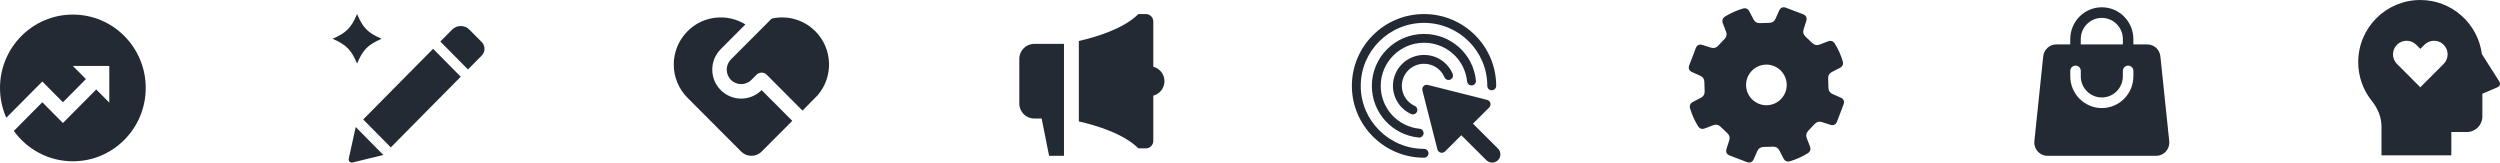
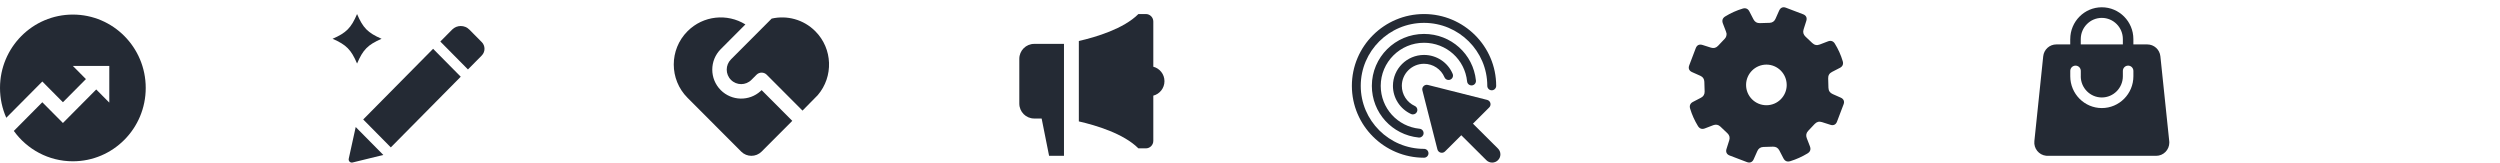
<svg xmlns="http://www.w3.org/2000/svg" width="492" height="32" viewBox="0 0 492 32" fill="none">
  <path d="M2.719 25.769L8.327 20.122L12.383 24.206L18.938 17.606L21.509 20.195V12.976H14.339L16.91 15.565L12.383 20.122L8.327 16.039L1.238 23.177C0.443 21.384 0 19.395 0 17.305C0 9.331 6.419 2.868 14.339 2.868C22.26 2.868 28.679 9.331 28.679 17.305C28.679 25.279 22.26 31.741 14.339 31.741C9.557 31.741 5.325 29.386 2.719 25.765V25.769Z" fill="#242A34" />
  <g clip-path="url(#clip0_109_11203)">
    <path d="M85.235 9.604L90.673 15.098L76.913 29.006L71.479 23.511L85.235 9.604ZM94.8 8.278L92.374 5.828C91.439 4.883 89.916 4.883 88.977 5.828L86.655 8.174L92.093 13.668L94.804 10.929C95.532 10.194 95.532 9.01 94.804 8.274L94.8 8.278ZM68.632 31.235C68.532 31.686 68.934 32.088 69.38 31.979L75.439 30.494L70.005 25L68.632 31.235Z" fill="#242A34" />
    <path d="M75.092 7.634C72.385 8.814 71.438 9.771 70.271 12.506C69.104 9.771 68.156 8.814 65.449 7.634C68.156 6.455 69.104 5.498 70.271 2.763C71.438 5.498 72.385 6.455 75.092 7.634Z" fill="#242A34" />
  </g>
  <g clip-path="url(#clip1_109_11203)">
    <path d="M150.895 14.71C150.34 14.153 149.44 14.153 148.884 14.71L147.876 15.719C146.765 16.833 144.965 16.833 143.854 15.719C142.743 14.606 142.743 12.801 143.854 11.688L151.865 3.659C154.857 2.979 158.121 3.808 160.45 6.143C163.891 9.591 164.052 15.082 160.933 18.722L157.933 21.767L150.892 14.71H150.895ZM135.306 6.143C138.398 3.044 143.133 2.599 146.696 4.807L141.842 9.672C139.62 11.899 139.62 15.508 141.842 17.735C143.995 19.893 147.451 19.959 149.681 17.931L149.888 17.735L155.922 23.783L149.888 29.831C148.777 30.944 146.976 30.944 145.865 29.831L135.306 19.248C131.693 15.627 131.693 9.76 135.306 6.143Z" fill="#242A34" />
  </g>
  <g clip-path="url(#clip2_109_11203)">
    <path d="M226.971 13.134V4.233C226.971 3.423 226.316 2.763 225.504 2.763H224.037C221.14 5.668 215.691 7.296 212.316 8.067V23.892C215.691 24.663 221.136 26.292 224.037 29.197H225.504C226.312 29.197 226.971 28.541 226.971 27.726V18.822C228.236 18.497 229.167 17.347 229.167 15.976C229.167 14.604 228.232 13.458 226.971 13.13V13.134ZM203.528 8.636C201.912 8.636 200.599 9.952 200.599 11.573V20.387C200.599 22.007 201.912 23.323 203.528 23.323H204.995L206.461 30.667H209.391V8.636H203.528Z" fill="#242A34" />
  </g>
  <g clip-path="url(#clip3_109_11203)">
    <path d="M289.875 24.333L294.805 29.24C295.439 29.871 295.439 30.892 294.805 31.523C294.172 32.153 293.146 32.153 292.513 31.523L287.582 26.615L284.375 29.808C283.888 30.293 283.052 30.064 282.882 29.398L279.928 17.793C279.761 17.143 280.355 16.552 281.009 16.717L292.667 19.658C293.336 19.827 293.566 20.655 293.079 21.144L289.875 24.337V24.333Z" fill="#242A34" />
    <path d="M278.058 22.515C277.935 22.515 277.813 22.492 277.694 22.437C275.528 21.443 274.13 19.271 274.13 16.902C274.13 13.544 276.874 10.812 280.248 10.812C282.711 10.812 284.925 12.271 285.883 14.529C286.073 14.971 285.863 15.483 285.42 15.669C284.976 15.858 284.461 15.649 284.275 15.207C283.59 13.595 282.01 12.551 280.248 12.551C277.84 12.551 275.88 14.502 275.88 16.898C275.88 18.593 276.878 20.143 278.426 20.852C278.866 21.053 279.056 21.57 278.854 22.007C278.708 22.326 278.391 22.512 278.058 22.512V22.515Z" fill="#242A34" />
    <path d="M279.29 27.072C279.263 27.072 279.231 27.072 279.199 27.068C273.944 26.536 269.98 22.165 269.98 16.898C269.98 11.262 274.586 6.677 280.249 6.677C285.539 6.677 289.931 10.623 290.465 15.854C290.513 16.331 290.164 16.76 289.685 16.808C289.202 16.851 288.775 16.508 288.727 16.031C288.284 11.691 284.64 8.416 280.249 8.416C275.548 8.416 271.727 12.22 271.727 16.898C271.727 21.27 275.014 24.896 279.378 25.338C279.857 25.385 280.209 25.815 280.158 26.292C280.11 26.741 279.734 27.072 279.29 27.072Z" fill="#242A34" />
    <path d="M280.248 31.038C272.419 31.038 266.048 24.695 266.048 16.898C266.048 9.102 272.419 2.763 280.248 2.763C288.077 2.763 294.449 9.105 294.449 16.898C294.449 17.379 294.057 17.77 293.574 17.77C293.091 17.77 292.699 17.379 292.699 16.898C292.699 10.063 287.111 4.501 280.244 4.501C273.378 4.501 267.794 10.063 267.794 16.898C267.794 23.734 273.382 29.296 280.248 29.296C280.731 29.296 281.124 29.686 281.124 30.167C281.124 30.648 280.731 31.038 280.248 31.038Z" fill="#242A34" />
  </g>
  <g clip-path="url(#clip4_109_11203)">
    <path d="M339.793 6.64C339.771 6.558 339.741 6.394 339.685 6.238C339.481 5.692 339.269 5.151 339.061 4.61C338.841 4.026 338.996 3.558 339.524 3.234C340.606 2.567 341.762 2.052 342.983 1.684C343.528 1.519 343.995 1.714 344.259 2.216C344.541 2.749 344.809 3.281 345.086 3.814C345.35 4.32 345.77 4.567 346.341 4.55C346.978 4.532 347.618 4.515 348.254 4.493C348.791 4.472 349.181 4.216 349.406 3.727C349.657 3.182 349.895 2.632 350.137 2.082C350.401 1.498 350.882 1.294 351.47 1.519C352.6 1.948 353.73 2.376 354.859 2.809C355.443 3.034 355.669 3.498 355.487 4.091C355.314 4.653 355.132 5.216 354.95 5.779C354.768 6.337 354.902 6.809 355.327 7.212C355.772 7.627 356.214 8.047 356.655 8.467C357.088 8.878 357.573 8.978 358.131 8.757C358.672 8.545 359.213 8.337 359.759 8.134C360.317 7.926 360.784 8.082 361.092 8.58C361.767 9.671 362.291 10.831 362.654 12.06C362.819 12.605 362.624 13.073 362.122 13.337C361.598 13.614 361.074 13.882 360.546 14.151C360.01 14.419 359.763 14.852 359.785 15.45C359.806 16.06 359.819 16.67 359.837 17.276C359.854 17.869 360.135 18.285 360.685 18.519C361.217 18.748 361.75 18.986 362.278 19.224C362.832 19.475 363.035 19.96 362.823 20.518C362.39 21.666 361.953 22.817 361.512 23.964C361.304 24.514 360.828 24.748 360.269 24.575C359.694 24.397 359.127 24.215 358.555 24.029C357.997 23.847 357.521 23.977 357.123 24.401C356.699 24.852 356.275 25.302 355.85 25.752C355.456 26.168 355.366 26.648 355.569 27.18C355.777 27.726 355.989 28.267 356.197 28.808C356.422 29.405 356.257 29.869 355.712 30.198C354.656 30.838 353.539 31.34 352.362 31.708C351.717 31.908 351.275 31.726 350.964 31.128C350.7 30.622 350.44 30.111 350.176 29.605C349.912 29.094 349.492 28.851 348.921 28.864C348.293 28.877 347.666 28.895 347.038 28.921C346.484 28.942 346.077 29.202 345.848 29.717C345.606 30.267 345.363 30.817 345.116 31.362C344.861 31.925 344.376 32.12 343.796 31.899C342.658 31.466 341.52 31.033 340.377 30.596C339.832 30.388 339.594 29.912 339.762 29.354C339.94 28.769 340.13 28.193 340.316 27.609C340.485 27.072 340.36 26.609 339.957 26.224C339.494 25.782 339.035 25.345 338.568 24.908C338.165 24.536 337.702 24.44 337.187 24.631C336.625 24.839 336.066 25.064 335.508 25.276C334.945 25.488 334.473 25.323 334.157 24.808C333.495 23.73 332.985 22.588 332.617 21.38C332.443 20.8 332.63 20.341 333.162 20.06C333.694 19.783 334.227 19.51 334.759 19.229C335.248 18.973 335.482 18.562 335.473 18.016C335.46 17.371 335.439 16.722 335.413 16.077C335.391 15.54 335.136 15.151 334.647 14.926C334.093 14.67 333.53 14.432 332.976 14.181C332.409 13.921 332.218 13.445 332.439 12.861C332.863 11.74 333.292 10.618 333.72 9.493C333.958 8.865 334.417 8.649 335.066 8.852C335.62 9.026 336.174 9.207 336.728 9.38C337.265 9.549 337.728 9.424 338.113 9.017C338.555 8.554 338.988 8.09 339.429 7.627C339.676 7.368 339.788 7.06 339.797 6.623L339.793 6.64ZM351.622 16.713C351.622 14.51 349.834 12.718 347.635 12.714C345.437 12.714 343.636 14.497 343.628 16.701C343.619 18.913 345.411 20.709 347.635 20.709C349.838 20.709 351.622 18.925 351.626 16.713H351.622Z" fill="#242A34" />
  </g>
  <g clip-path="url(#clip5_109_11203)">
    <path fill-rule="evenodd" clip-rule="evenodd" d="M407.421 7.696V8.742H404.679C403.352 8.742 402.242 9.75 402.105 11.08L400.363 27.782C400.214 29.214 401.246 30.499 402.666 30.65C402.755 30.658 402.847 30.666 402.936 30.666H424.333C425.76 30.666 426.922 29.499 426.922 28.055C426.922 27.965 426.918 27.872 426.906 27.782L425.163 11.08C425.026 9.75 423.913 8.742 422.59 8.742H419.848V7.696C419.848 4.235 417.065 1.433 413.636 1.433C410.208 1.433 407.425 4.239 407.425 7.696H407.421ZM413.636 3.52C411.35 3.52 409.494 5.39 409.494 7.696V8.742H417.779V7.696C417.779 5.39 415.923 3.52 413.636 3.52ZM409.494 15.005C409.494 17.31 411.35 19.181 413.636 19.181C415.923 19.181 417.779 17.31 417.779 15.005V13.959C417.779 13.382 418.242 12.914 418.815 12.914C419.388 12.914 419.852 13.382 419.852 13.959V15.005C419.852 18.465 417.069 21.267 413.64 21.267C410.212 21.267 407.429 18.461 407.429 15.005V13.959C407.429 13.382 407.893 12.914 408.466 12.914C409.038 12.914 409.502 13.382 409.502 13.959V15.005H409.494Z" fill="#242A34" />
  </g>
  <g clip-path="url(#clip6_109_11203)">
-     <path d="M476.313 0C482.525 0 487.657 4.639 488.433 10.644L491.872 16.051C492.098 16.405 492.051 16.939 491.526 17.165L488.531 18.45V22.926C488.531 24.616 487.162 25.982 485.477 25.982H482.422V30.566H468.677V24.919C468.677 23.114 468.012 21.407 466.775 19.871C465.098 17.775 464.096 15.116 464.096 12.223C464.096 5.471 469.565 0 476.313 0ZM475.507 8.804C474.462 7.759 472.773 7.759 471.728 8.804C470.682 9.85 470.682 11.54 471.728 12.586L476.318 17.178L480.908 12.586C481.953 11.54 481.953 9.85 480.908 8.804C479.863 7.759 478.173 7.759 477.128 8.804L476.318 9.615L475.507 8.804Z" fill="#242A34" />
-   </g>
+     </g>
  <defs>
    <clipPath id="clip0_109_11203">
      <rect width="29.897" height="29.233" fill="white" transform="translate(65.449 2.763)" />
    </clipPath>
    <clipPath id="clip1_109_11203">
      <rect width="30.561" height="27.239" fill="white" transform="translate(132.599 3.428)" />
    </clipPath>
    <clipPath id="clip2_109_11203">
      <rect width="28.568" height="27.904" fill="white" transform="translate(200.599 2.763)" />
    </clipPath>
    <clipPath id="clip3_109_11203">
      <rect width="29.233" height="29.233" fill="white" transform="translate(266.048 2.763)" />
    </clipPath>
    <clipPath id="clip4_109_11203">
      <rect width="30.561" height="30.561" fill="white" transform="translate(332.348 1.433)" />
    </clipPath>
    <clipPath id="clip5_109_11203">
      <rect width="26.575" height="29.233" fill="white" transform="translate(400.347 1.433)" />
    </clipPath>
    <clipPath id="clip6_109_11203">
      <rect width="27.904" height="30.561" fill="white" transform="translate(464.096)" />
    </clipPath>
  </defs>
</svg>